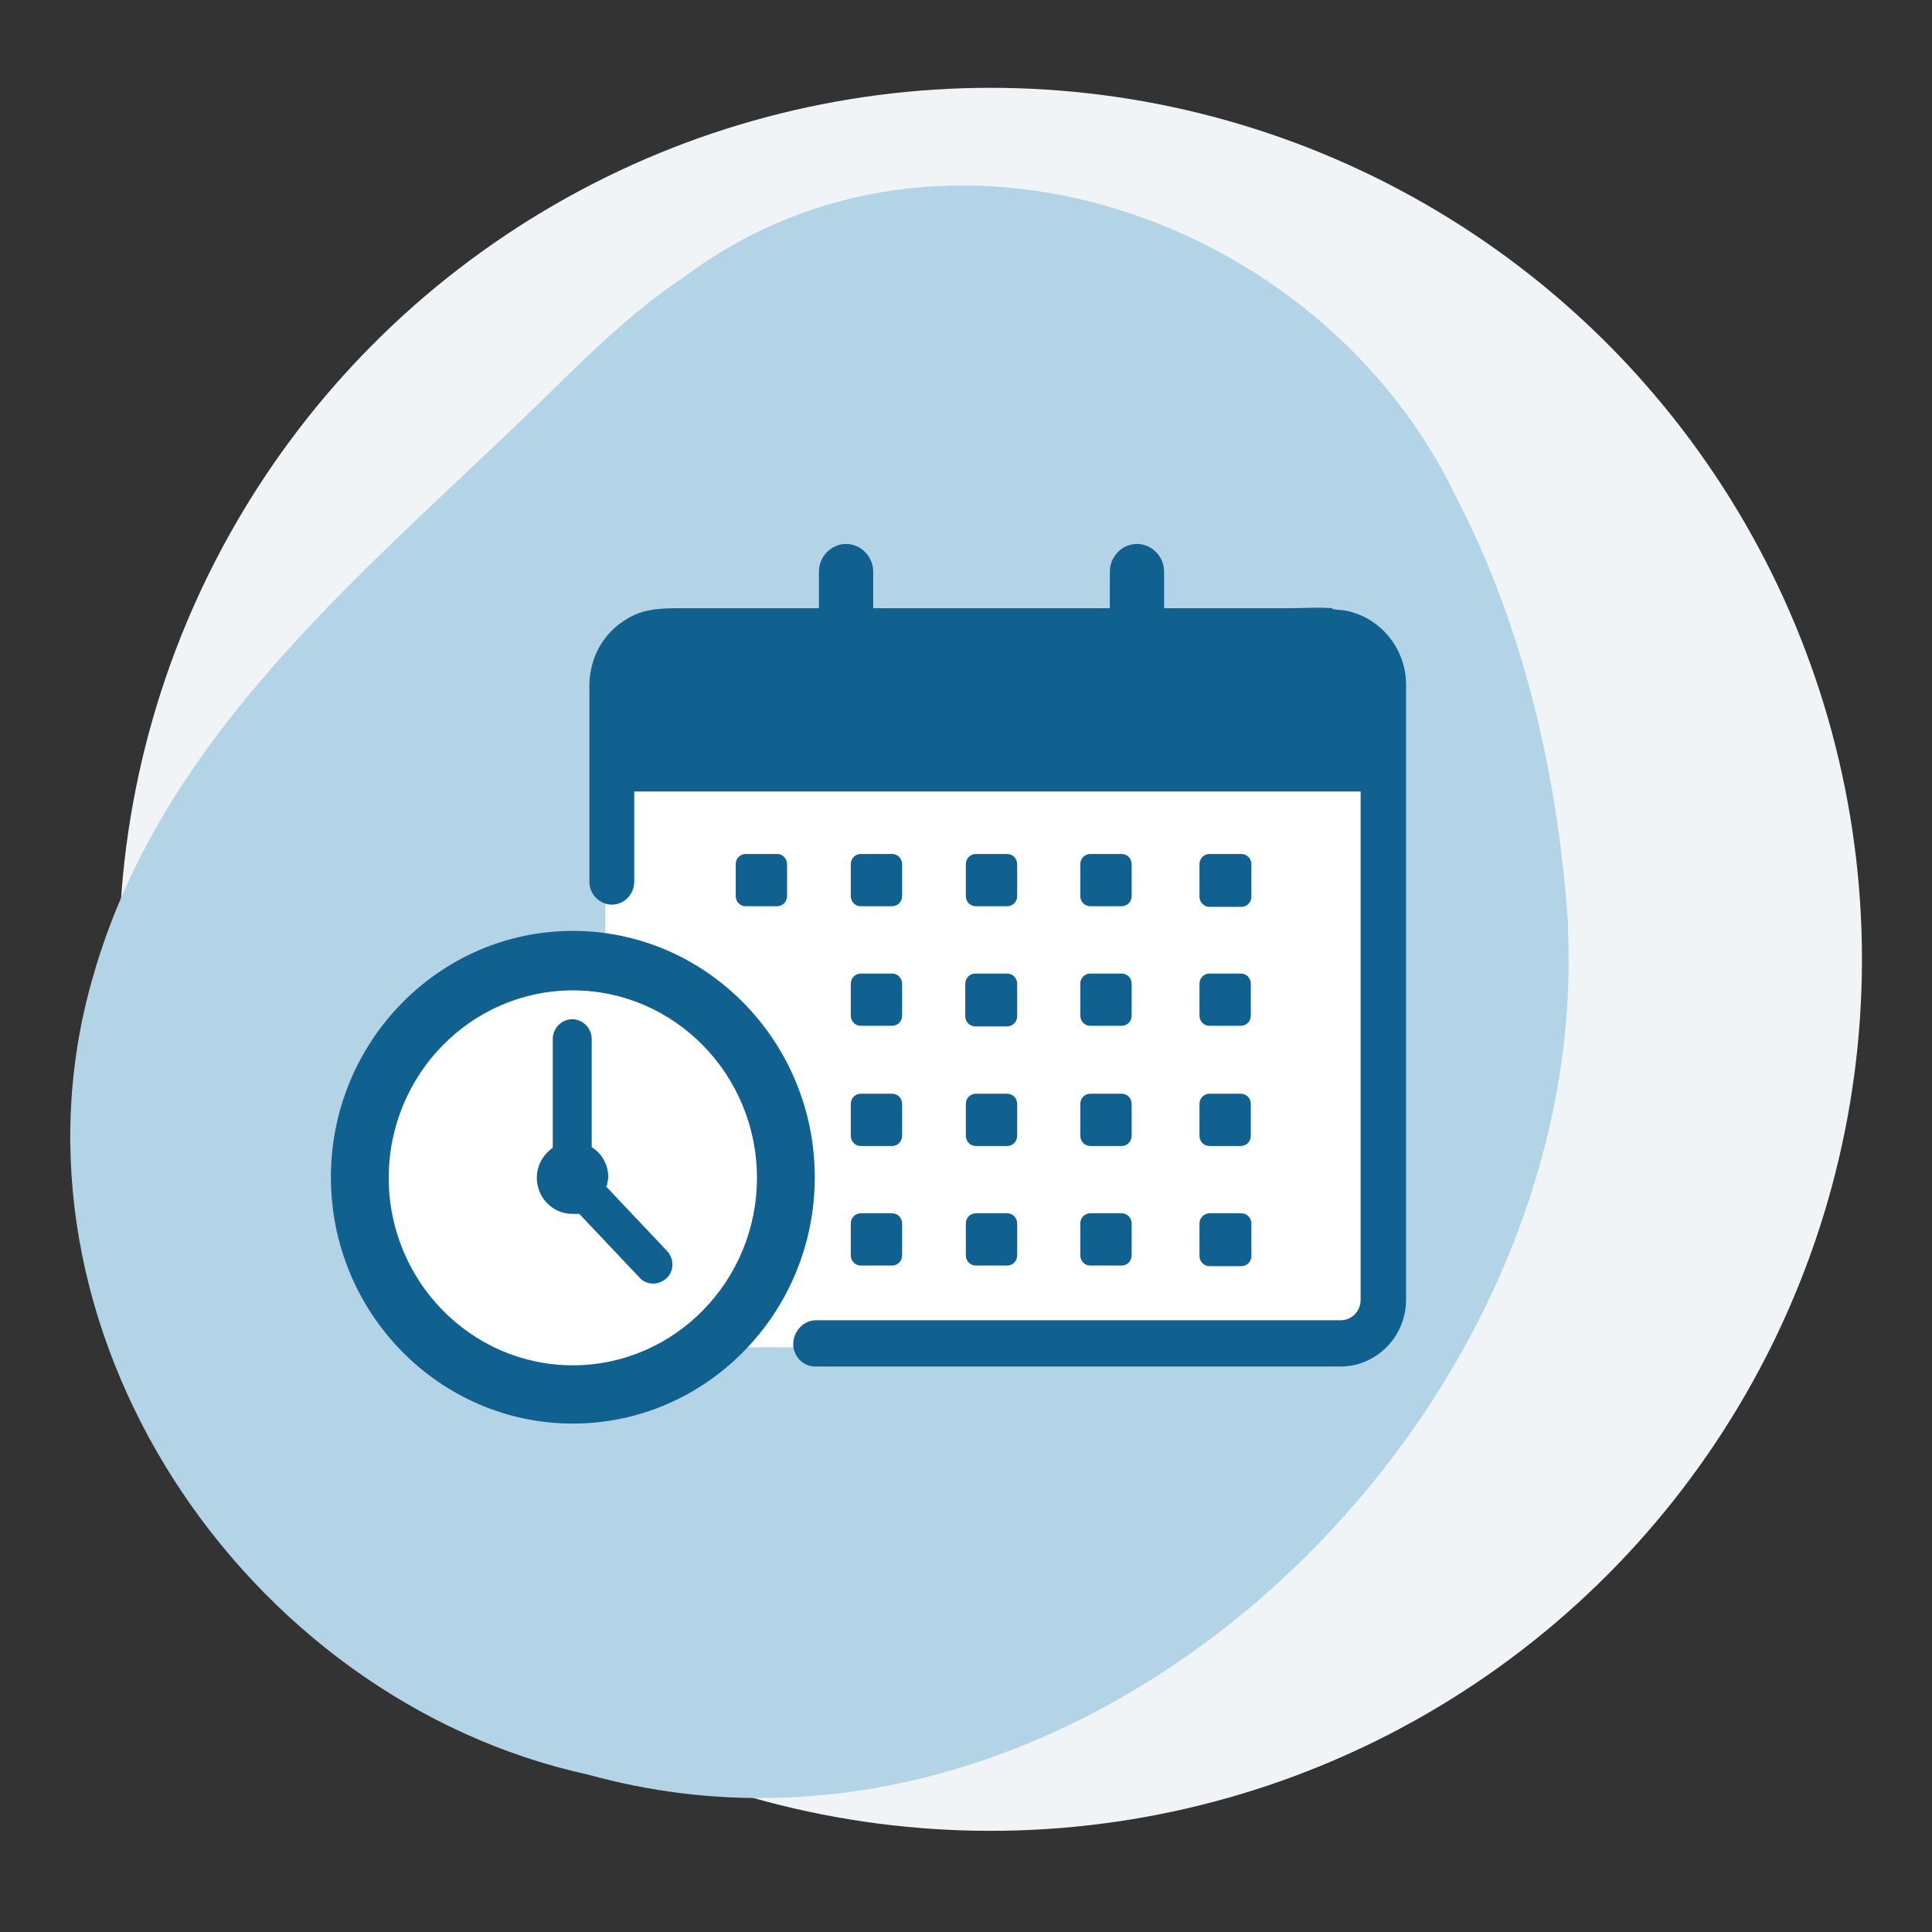
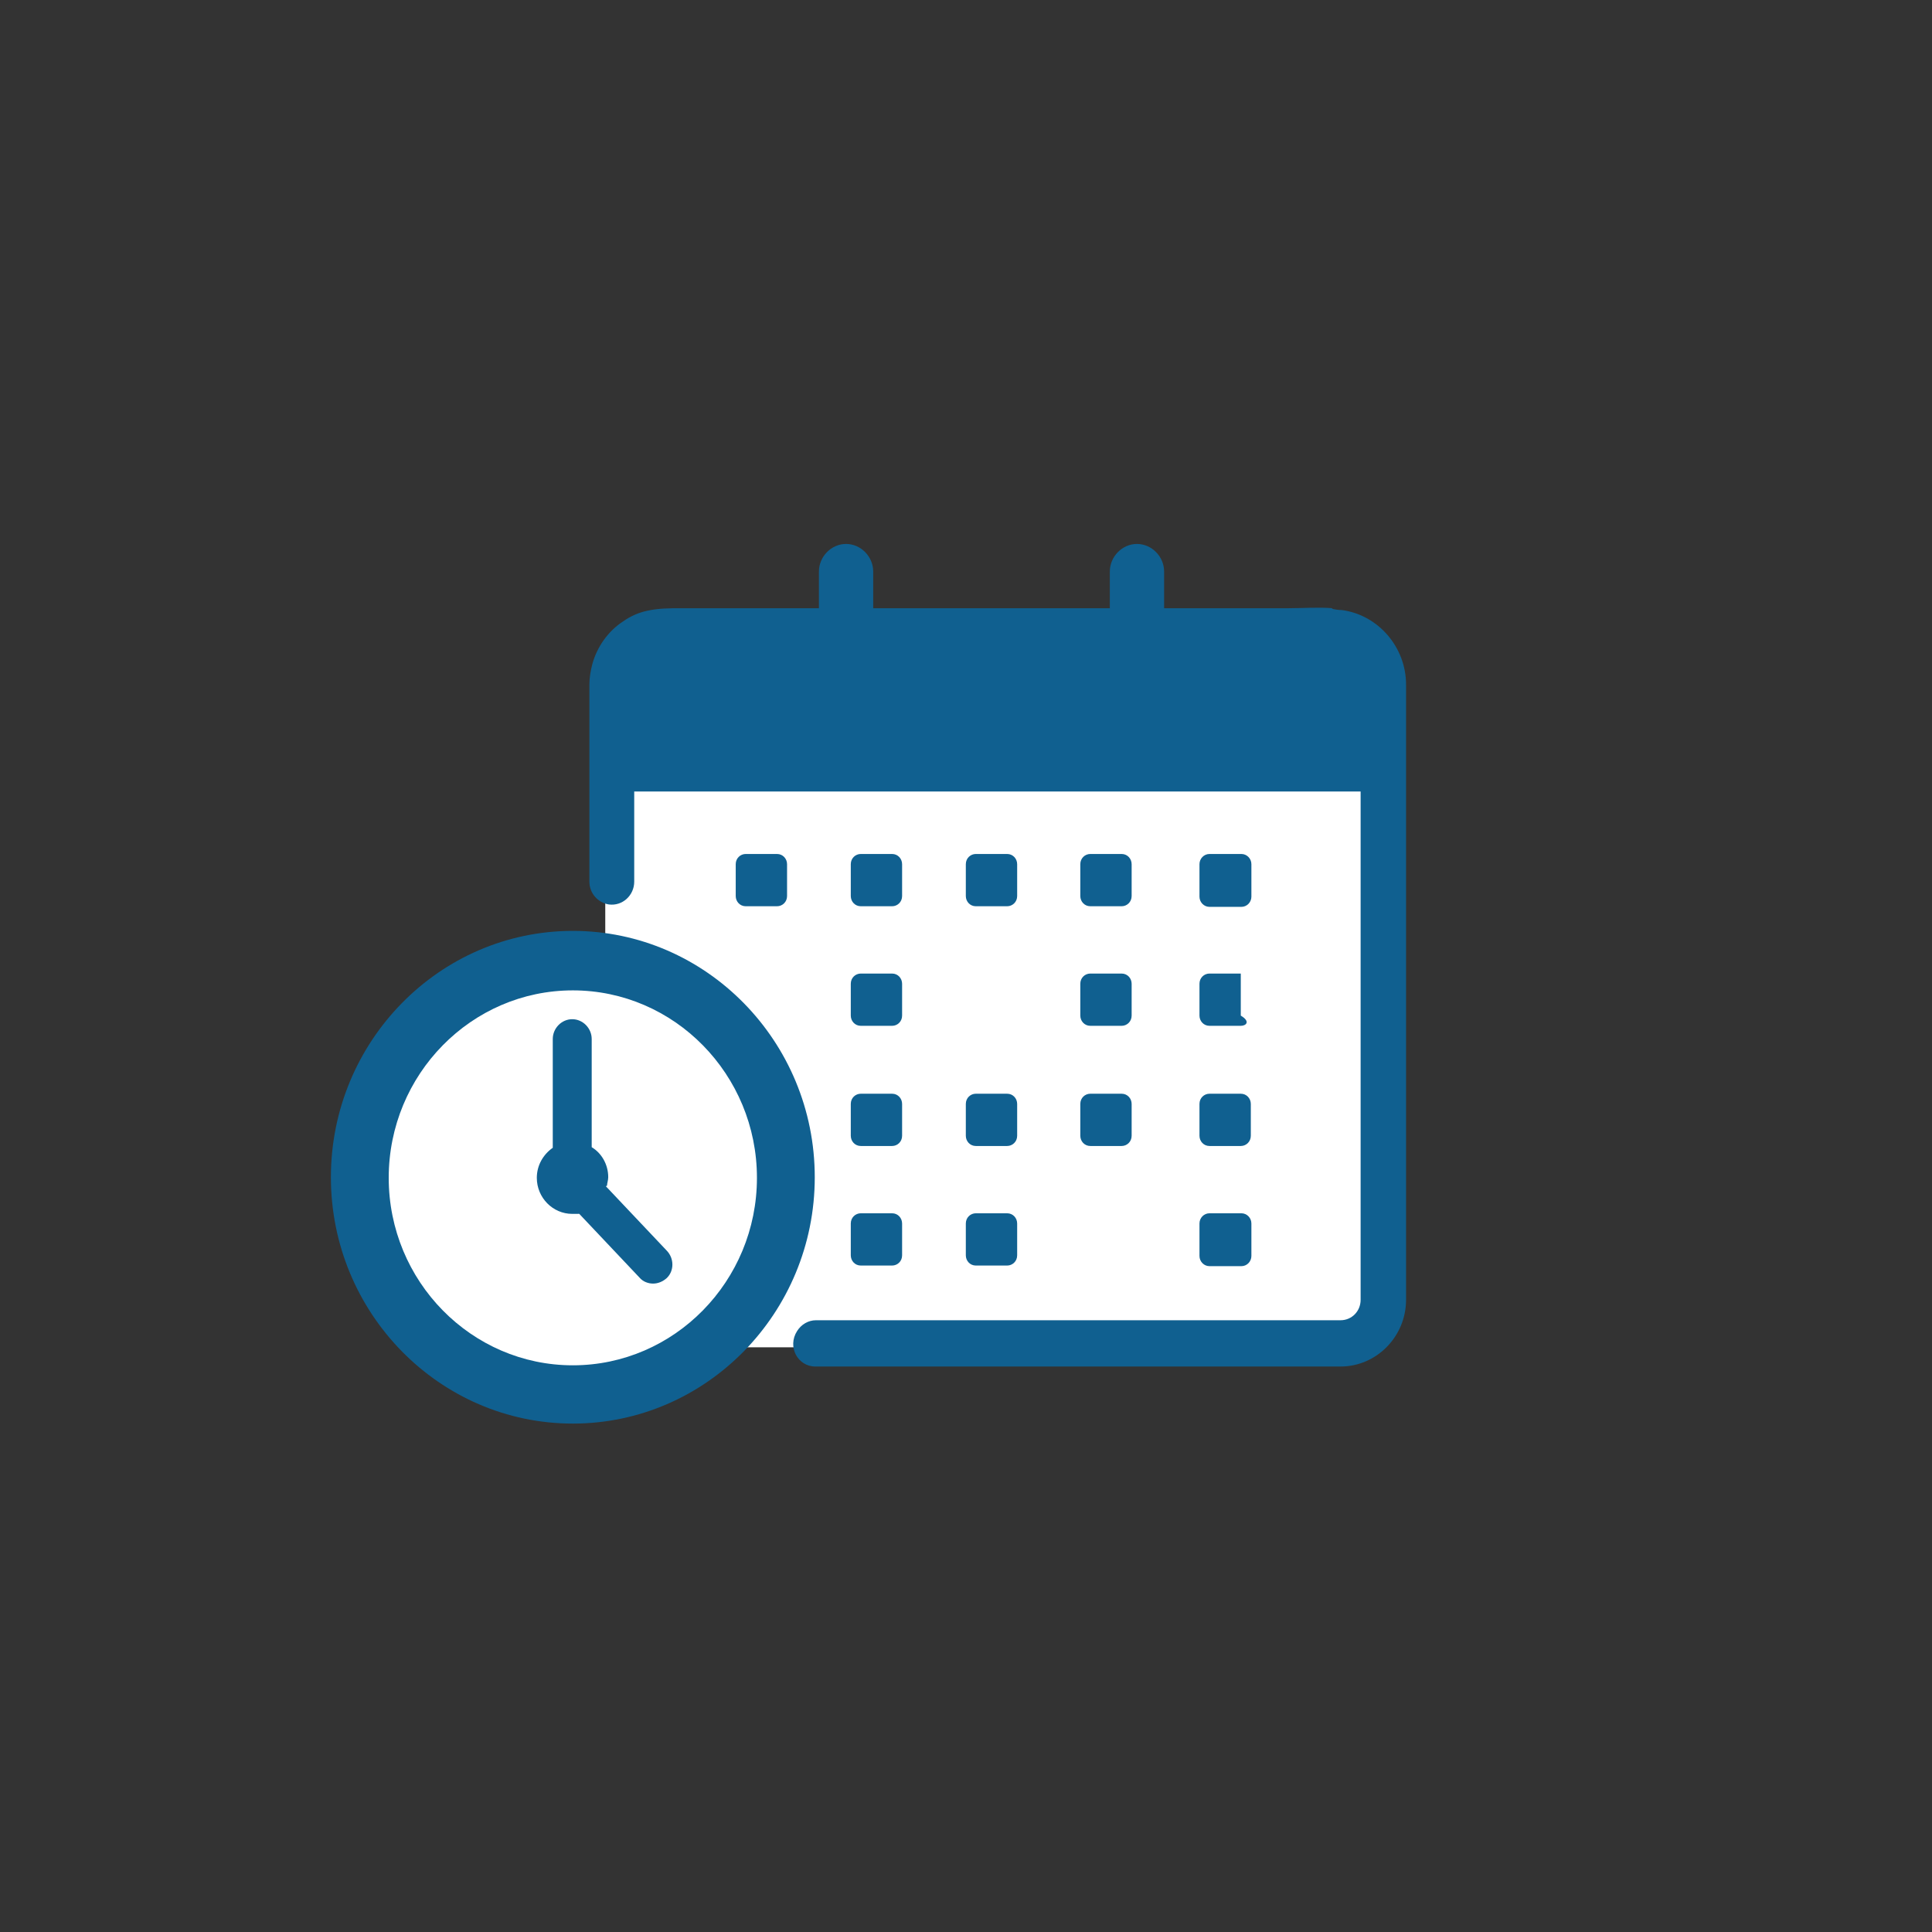
<svg xmlns="http://www.w3.org/2000/svg" width="110" height="110" viewBox="0 0 110 110" fill="none">
  <rect x="0" y="0" width="110" height="110" fill="#333333" stroke="none" />
  <mask id="mask0_3113_6366" style="mask-type:alpha" maskUnits="userSpaceOnUse" x="0" y="0" width="110" height="110">
    <rect width="110" height="110" fill="#D9D9D9" />
  </mask>
  <g mask="url(#mask0_3113_6366)">
-     <circle cx="56.392" cy="54.62" r="49.62" fill="#F0F4F7" />
-     <path d="M89.291 52.815C88.747 44.398 86.814 35.844 82.922 28.332C75.301 12.348 53.745 4.753 39.02 15.72C36.244 17.557 33.848 19.86 31.48 22.19C21.383 32.115 9.298 41.437 5.27 55.694C-0.446 75.572 13.87 96.765 33.495 101.042C61.665 108.856 90.625 80.945 89.264 52.815H89.291Z" fill="#B2D4E6" />
    <path d="M34.461 44.209V55.191C34.461 55.191 44.17 55.84 44.506 66.822C44.506 66.822 45.145 74.143 39.803 76.709H77.499V44.209H34.461Z" fill="white" />
    <path d="M32.748 79.684C39.539 79.684 45.044 74.079 45.044 67.163C45.044 60.248 39.539 54.643 32.748 54.643C25.956 54.643 20.451 60.248 20.451 67.163C20.451 74.079 25.956 79.684 32.748 79.684Z" fill="white" />
    <path d="M42.46 48.622H44.24C44.576 48.622 44.812 48.896 44.812 49.204V51.017C44.812 51.359 44.543 51.598 44.24 51.598H42.46C42.124 51.598 41.889 51.325 41.889 51.017V49.204C41.889 48.861 42.157 48.622 42.46 48.622Z" fill="#106090" />
    <path d="M49.011 48.622H50.791C51.127 48.622 51.362 48.896 51.362 49.204V51.017C51.362 51.359 51.094 51.598 50.791 51.598H49.011C48.675 51.598 48.44 51.325 48.44 51.017V49.204C48.44 48.861 48.708 48.622 49.011 48.622Z" fill="#106090" />
    <path d="M55.561 48.622H57.342C57.678 48.622 57.913 48.896 57.913 49.204V51.017C57.913 51.359 57.644 51.598 57.342 51.598H55.561C55.225 51.598 54.99 51.325 54.99 51.017V49.204C54.99 48.861 55.259 48.622 55.561 48.622Z" fill="#106090" />
    <path d="M62.079 48.622H63.86C64.196 48.622 64.431 48.896 64.431 49.204V51.017C64.431 51.359 64.162 51.598 63.86 51.598H62.079C61.743 51.598 61.508 51.325 61.508 51.017V49.204C61.508 48.861 61.777 48.622 62.079 48.622Z" fill="#106090" />
    <path d="M70.678 48.622H68.864C68.549 48.622 68.293 48.883 68.293 49.204V51.051C68.293 51.372 68.549 51.633 68.864 51.633H70.678C70.994 51.633 71.249 51.372 71.249 51.051V49.204C71.249 48.883 70.994 48.622 70.678 48.622Z" fill="#106090" />
    <path d="M62.079 55.43H63.86C64.196 55.43 64.431 55.703 64.431 56.011V57.824C64.431 58.166 64.162 58.406 63.86 58.406H62.079C61.743 58.406 61.508 58.132 61.508 57.824V56.011C61.508 55.669 61.777 55.43 62.079 55.43Z" fill="#106090" />
-     <path d="M68.864 55.43H70.645C70.981 55.43 71.216 55.703 71.216 56.011V57.824C71.216 58.166 70.947 58.406 70.645 58.406H68.864C68.528 58.406 68.293 58.132 68.293 57.824V56.011C68.293 55.669 68.562 55.43 68.864 55.43Z" fill="#106090" />
-     <path d="M57.342 55.43H55.528C55.213 55.43 54.957 55.69 54.957 56.011V57.859C54.957 58.18 55.213 58.44 55.528 58.44H57.342C57.658 58.44 57.914 58.18 57.914 57.859V56.011C57.914 55.69 57.658 55.43 57.342 55.43Z" fill="#106090" />
+     <path d="M68.864 55.43H70.645V57.824C71.216 58.166 70.947 58.406 70.645 58.406H68.864C68.528 58.406 68.293 58.132 68.293 57.824V56.011C68.293 55.669 68.562 55.43 68.864 55.43Z" fill="#106090" />
    <path d="M49.011 55.43H50.791C51.127 55.43 51.362 55.703 51.362 56.011V57.824C51.362 58.166 51.094 58.406 50.791 58.406H49.011C48.675 58.406 48.44 58.132 48.44 57.824V56.011C48.44 55.669 48.708 55.43 49.011 55.43Z" fill="#106090" />
    <path d="M49.011 62.272H50.791C51.127 62.272 51.362 62.545 51.362 62.853V64.666C51.362 65.008 51.094 65.248 50.791 65.248H49.011C48.675 65.248 48.44 64.974 48.44 64.666V62.853C48.44 62.511 48.708 62.272 49.011 62.272Z" fill="#106090" />
    <path d="M55.561 62.272H57.342C57.678 62.272 57.913 62.545 57.913 62.853V64.666C57.913 65.008 57.644 65.248 57.342 65.248H55.561C55.225 65.248 54.99 64.974 54.99 64.666V62.853C54.99 62.511 55.259 62.272 55.561 62.272Z" fill="#106090" />
    <path d="M62.079 62.272H63.86C64.196 62.272 64.431 62.545 64.431 62.853V64.666C64.431 65.008 64.162 65.248 63.86 65.248H62.079C61.743 65.248 61.508 64.974 61.508 64.666V62.853C61.508 62.511 61.777 62.272 62.079 62.272Z" fill="#106090" />
    <path d="M68.864 62.272H70.645C70.981 62.272 71.216 62.545 71.216 62.853V64.666C71.216 65.008 70.947 65.248 70.645 65.248H68.864C68.528 65.248 68.293 64.974 68.293 64.666V62.853C68.293 62.511 68.562 62.272 68.864 62.272Z" fill="#106090" />
    <path d="M49.011 69.079H50.791C51.127 69.079 51.362 69.353 51.362 69.661V71.474C51.362 71.816 51.094 72.055 50.791 72.055H49.011C48.675 72.055 48.44 71.782 48.44 71.474V69.661C48.44 69.319 48.708 69.079 49.011 69.079Z" fill="#106090" />
    <path d="M55.561 69.079H57.342C57.678 69.079 57.913 69.353 57.913 69.661V71.474C57.913 71.816 57.644 72.055 57.342 72.055H55.561C55.225 72.055 54.99 71.782 54.99 71.474V69.661C54.99 69.319 55.259 69.079 55.561 69.079Z" fill="#106090" />
-     <path d="M62.079 69.079H63.86C64.196 69.079 64.431 69.353 64.431 69.661V71.474C64.431 71.816 64.162 72.055 63.86 72.055H62.079C61.743 72.055 61.508 71.782 61.508 71.474V69.661C61.508 69.319 61.777 69.079 62.079 69.079Z" fill="#106090" />
    <path d="M70.678 69.079H68.864C68.549 69.079 68.293 69.34 68.293 69.661V71.508C68.293 71.829 68.549 72.09 68.864 72.09H70.678C70.994 72.09 71.249 71.829 71.249 71.508V69.661C71.249 69.34 70.994 69.079 70.678 69.079Z" fill="#106090" />
    <path d="M75.889 34.63C75.049 34.562 74.175 34.63 73.335 34.63H66.28V32.543C66.28 31.688 65.575 30.97 64.735 30.97C63.895 30.97 63.189 31.688 63.189 32.543V34.63H49.717V32.543C49.717 31.688 49.011 30.97 48.171 30.97C47.331 30.97 46.626 31.688 46.626 32.543V34.63H38.764C38.126 34.63 37.521 34.63 36.883 34.767C36.379 34.87 35.908 35.075 35.472 35.383C34.632 35.93 33.993 36.82 33.725 37.812C33.624 38.188 33.557 38.599 33.557 38.975V50.196C33.557 50.846 34.027 51.393 34.665 51.496C35.438 51.599 36.11 50.983 36.11 50.196V45.064H77.468V74.006C77.468 74.656 76.964 75.169 76.326 75.169H46.458C46.021 75.169 45.618 75.409 45.383 75.785C44.812 76.675 45.416 77.804 46.424 77.804H76.326C78.375 77.804 80.055 76.093 80.055 74.006V38.975C80.055 36.854 78.476 35.007 76.393 34.733C76.191 34.733 76.023 34.699 75.822 34.664L75.889 34.63Z" fill="#106090" />
    <path d="M32.615 53.001C25.022 53.001 18.84 59.296 18.84 67.027C18.84 74.759 25.022 81.053 32.615 81.053C40.208 81.053 46.389 74.759 46.389 67.027C46.389 59.296 40.208 53.001 32.615 53.001ZM32.615 77.735C26.836 77.735 22.132 72.946 22.132 67.061C22.132 61.177 26.836 56.388 32.615 56.388C38.393 56.388 43.097 61.177 43.097 67.061C43.097 72.946 38.393 77.735 32.615 77.735Z" fill="#106090" />
    <path d="M34.562 67.505C34.562 67.369 34.63 67.198 34.63 67.027C34.63 66.308 34.26 65.658 33.689 65.316V59.158C33.689 58.542 33.185 58.029 32.58 58.029C31.976 58.029 31.472 58.542 31.472 59.158V65.35C30.934 65.727 30.564 66.342 30.564 67.061C30.564 68.19 31.472 69.113 32.58 69.113C33.689 69.113 32.849 69.113 32.95 69.079L36.41 72.74C36.612 72.979 36.914 73.082 37.183 73.082C37.452 73.082 37.721 72.979 37.956 72.774C38.392 72.363 38.392 71.645 37.956 71.2L34.495 67.54L34.562 67.505Z" fill="#106090" />
  </g>
</svg>